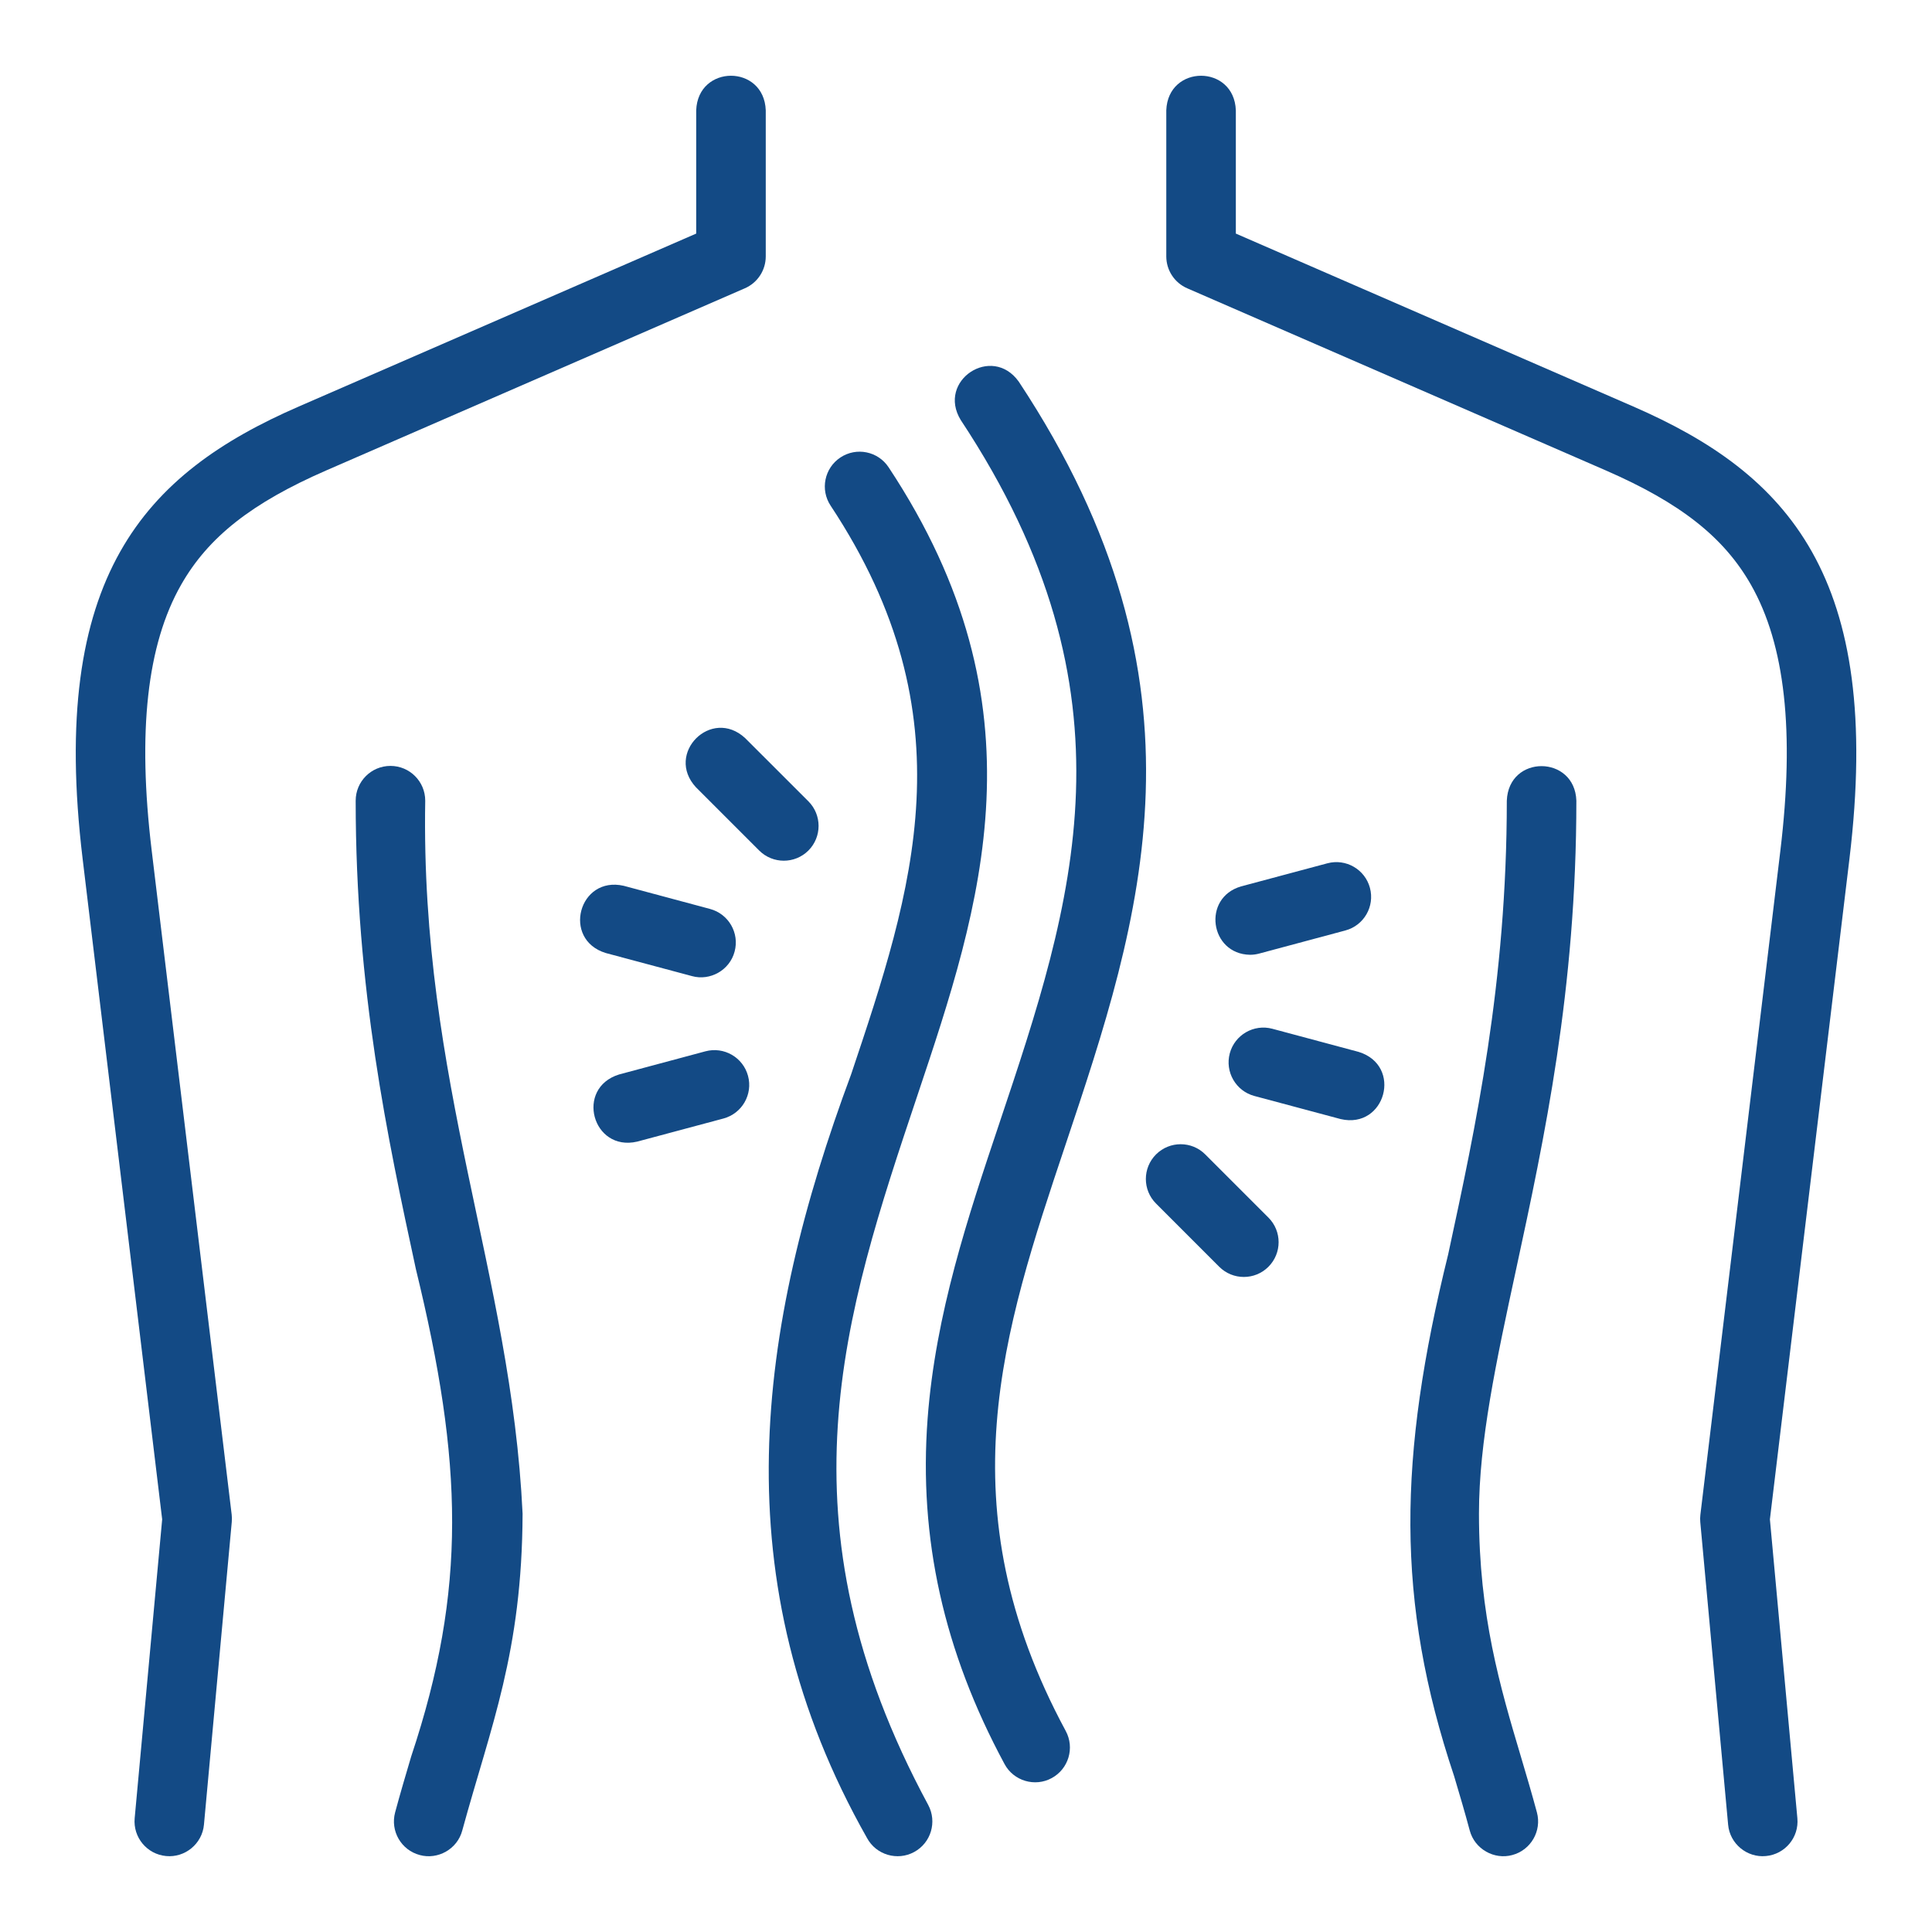
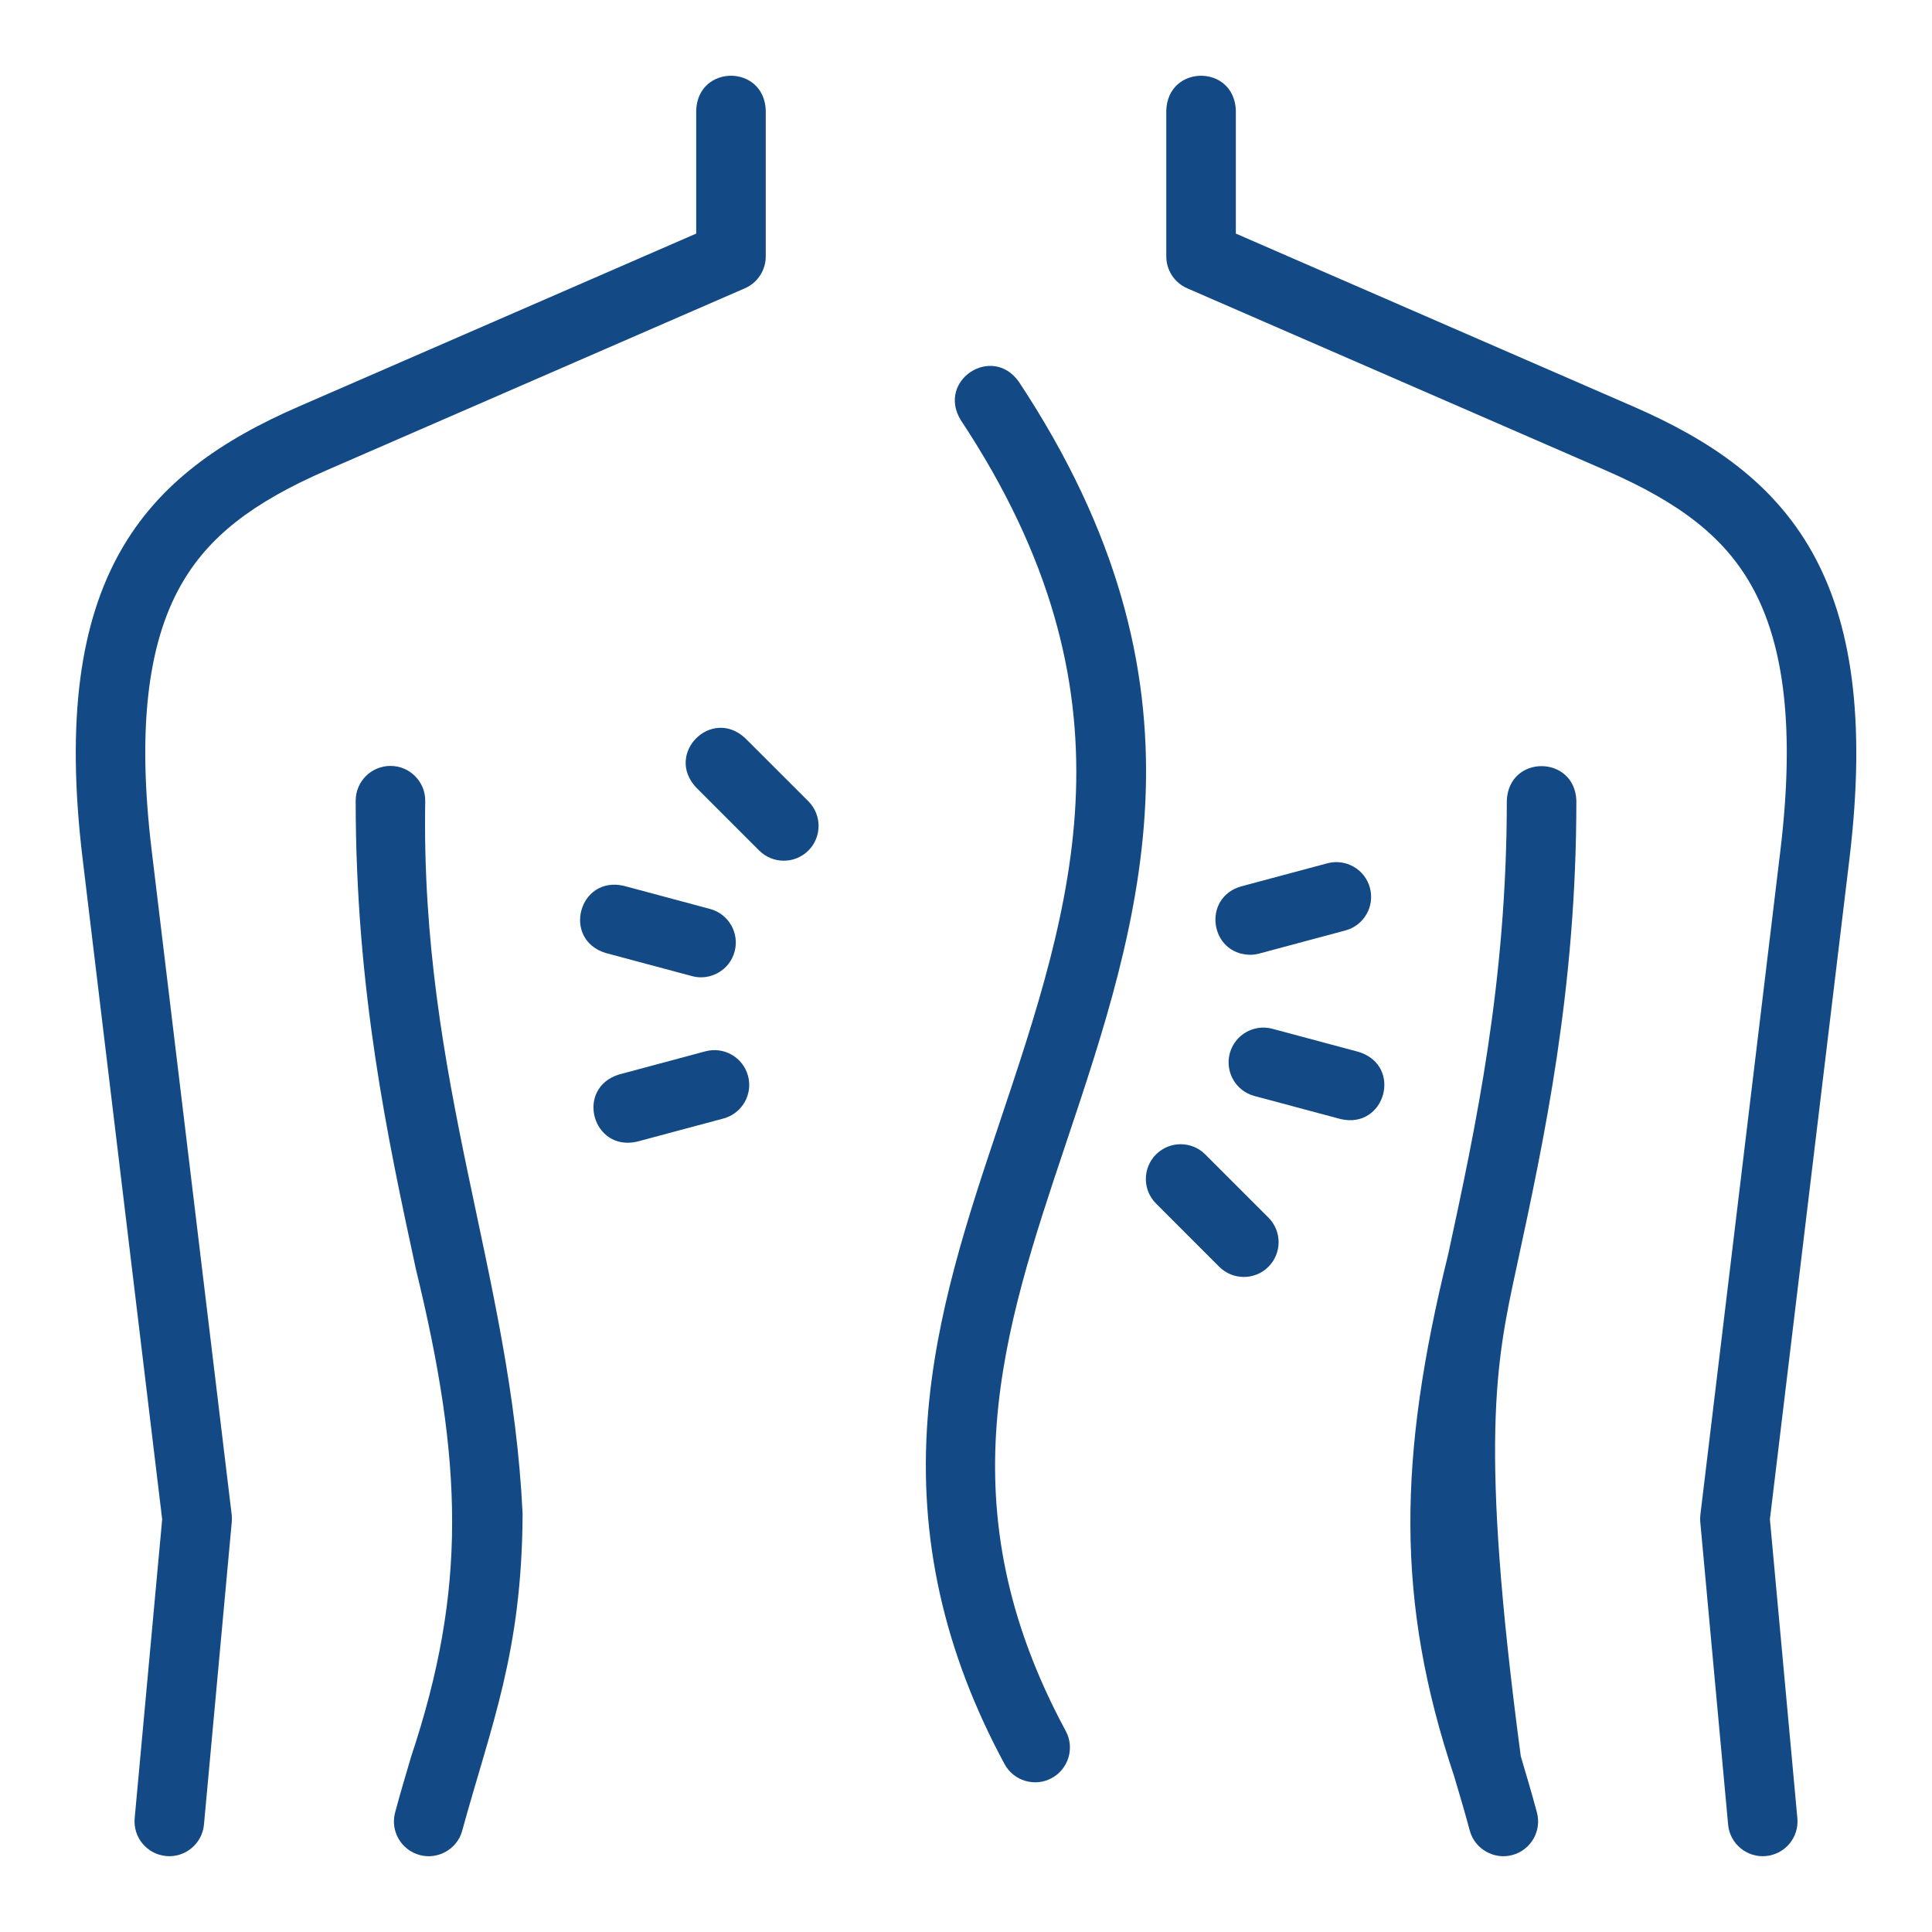
<svg xmlns="http://www.w3.org/2000/svg" width="51" height="51" viewBox="0 0 51 51" fill="none">
  <path d="M8.619 12.415L19.663 7.61C19.998 7.464 20.214 7.134 20.214 6.768V2.912C20.169 1.695 18.423 1.696 18.378 2.912V6.166L7.887 10.731C3.813 12.504 1.283 15.213 2.181 22.669L4.281 40.107L3.555 47.997C3.509 48.502 3.881 48.949 4.385 48.995C4.882 49.044 5.339 48.672 5.384 48.165L6.118 40.178C6.124 40.114 6.123 40.049 6.116 39.984L4.004 22.449C3.626 19.314 3.88 17.022 4.779 15.44C5.495 14.18 6.644 13.275 8.619 12.415Z" fill="#134A85" />
  <path d="M43.115 10.731L32.623 6.166V2.912C32.578 1.695 30.832 1.696 30.787 2.912V6.768C30.787 7.134 31.004 7.464 31.339 7.61L42.382 12.415C44.358 13.275 45.507 14.18 46.223 15.44C47.122 17.022 47.375 19.314 46.998 22.449L44.886 39.984C44.878 40.049 44.877 40.114 44.883 40.178L45.618 48.165C45.662 48.672 46.119 49.044 46.616 48.995C47.121 48.949 47.493 48.502 47.446 47.997L46.721 40.107L48.821 22.669C49.718 15.213 47.189 12.504 43.115 10.731Z" fill="#134A85" />
  <path d="M11.225 21.136C11.225 20.629 10.814 20.218 10.307 20.218C9.8 20.218 9.389 20.629 9.389 21.136C9.389 26.134 10.233 30.047 10.978 33.5C12.223 38.606 12.326 41.95 10.856 46.361C10.713 46.843 10.565 47.341 10.43 47.844C10.299 48.333 10.589 48.837 11.079 48.968C11.556 49.1 12.074 48.813 12.203 48.319C12.962 45.545 13.781 43.622 13.795 39.957C13.494 33.604 11.095 28.573 11.225 21.136Z" fill="#134A85" />
-   <path d="M41.612 21.136C41.571 19.929 39.824 19.911 39.776 21.136C39.776 25.938 38.954 29.75 38.228 33.113C36.908 38.465 36.836 42.26 38.385 46.885C38.531 47.376 38.669 47.84 38.797 48.319C38.927 48.812 39.445 49.1 39.922 48.968C40.411 48.837 40.702 48.333 40.571 47.844C40.436 47.341 40.288 46.843 40.145 46.361C39.602 44.537 39.041 42.651 39.041 39.957C39.041 38.05 39.496 35.942 40.023 33.5C40.768 30.047 41.612 26.134 41.612 21.136Z" fill="#134A85" />
-   <path d="M24.21 28.939C25.901 23.891 27.65 18.672 23.457 12.335C23.177 11.912 22.608 11.796 22.185 12.076C21.762 12.356 21.646 12.926 21.926 13.348C25.624 18.938 24.092 23.513 22.469 28.356C19.968 35.085 19.038 41.721 22.886 48.517C23.128 48.968 23.692 49.128 24.13 48.889C24.576 48.649 24.742 48.092 24.502 47.645C20.456 40.147 22.28 34.703 24.21 28.939Z" fill="#134A85" />
+   <path d="M41.612 21.136C41.571 19.929 39.824 19.911 39.776 21.136C39.776 25.938 38.954 29.75 38.228 33.113C36.908 38.465 36.836 42.26 38.385 46.885C38.531 47.376 38.669 47.84 38.797 48.319C38.927 48.812 39.445 49.1 39.922 48.968C40.411 48.837 40.702 48.333 40.571 47.844C40.436 47.341 40.288 46.843 40.145 46.361C39.041 38.05 39.496 35.942 40.023 33.5C40.768 30.047 41.612 26.134 41.612 21.136Z" fill="#134A85" />
  <path d="M28.121 30.236C30.122 24.262 32.192 18.084 26.892 10.073C26.183 9.083 24.727 10.047 25.36 11.086C30.167 18.35 28.327 23.84 26.38 29.653C25.552 32.124 24.696 34.679 24.487 37.443C24.248 40.606 24.912 43.59 26.517 46.566C26.759 47.017 27.323 47.177 27.761 46.938C28.207 46.697 28.374 46.141 28.133 45.694C24.931 39.758 26.481 35.133 28.121 30.236Z" fill="#134A85" />
  <path d="M35.866 27.768L33.587 27.157C33.098 27.026 32.594 27.317 32.463 27.806C32.332 28.296 32.623 28.8 33.112 28.931L35.391 29.541C36.572 29.814 37.034 28.129 35.866 27.768Z" fill="#134A85" />
  <path d="M32.997 25.204C33.076 25.204 33.156 25.194 33.235 25.173L35.514 24.562C36.004 24.431 36.294 23.928 36.163 23.438C36.032 22.948 35.528 22.658 35.039 22.789L32.76 23.399C31.727 23.7 31.935 25.185 32.997 25.204Z" fill="#134A85" />
  <path d="M31.815 30.473C31.457 30.115 30.876 30.115 30.517 30.473C30.158 30.832 30.158 31.413 30.517 31.771L32.185 33.44C32.544 33.798 33.125 33.798 33.483 33.44C33.842 33.081 33.842 32.5 33.483 32.141L31.815 30.473Z" fill="#134A85" />
  <path d="M18.268 25.767C18.745 25.899 19.263 25.612 19.392 25.118C19.524 24.629 19.233 24.125 18.743 23.994L16.465 23.383C15.278 23.112 14.827 24.799 15.989 25.157L18.268 25.767Z" fill="#134A85" />
  <path d="M18.622 27.752L16.343 28.363C15.175 28.724 15.638 30.409 16.819 30.136L19.097 29.526C19.587 29.394 19.878 28.891 19.746 28.401C19.615 27.912 19.111 27.621 18.622 27.752Z" fill="#134A85" />
  <path d="M21.34 22.452C21.698 22.093 21.698 21.512 21.34 21.153L19.671 19.485C18.779 18.657 17.545 19.892 18.373 20.784L20.041 22.452C20.4 22.81 20.981 22.81 21.34 22.452Z" fill="#134A85" />
</svg>